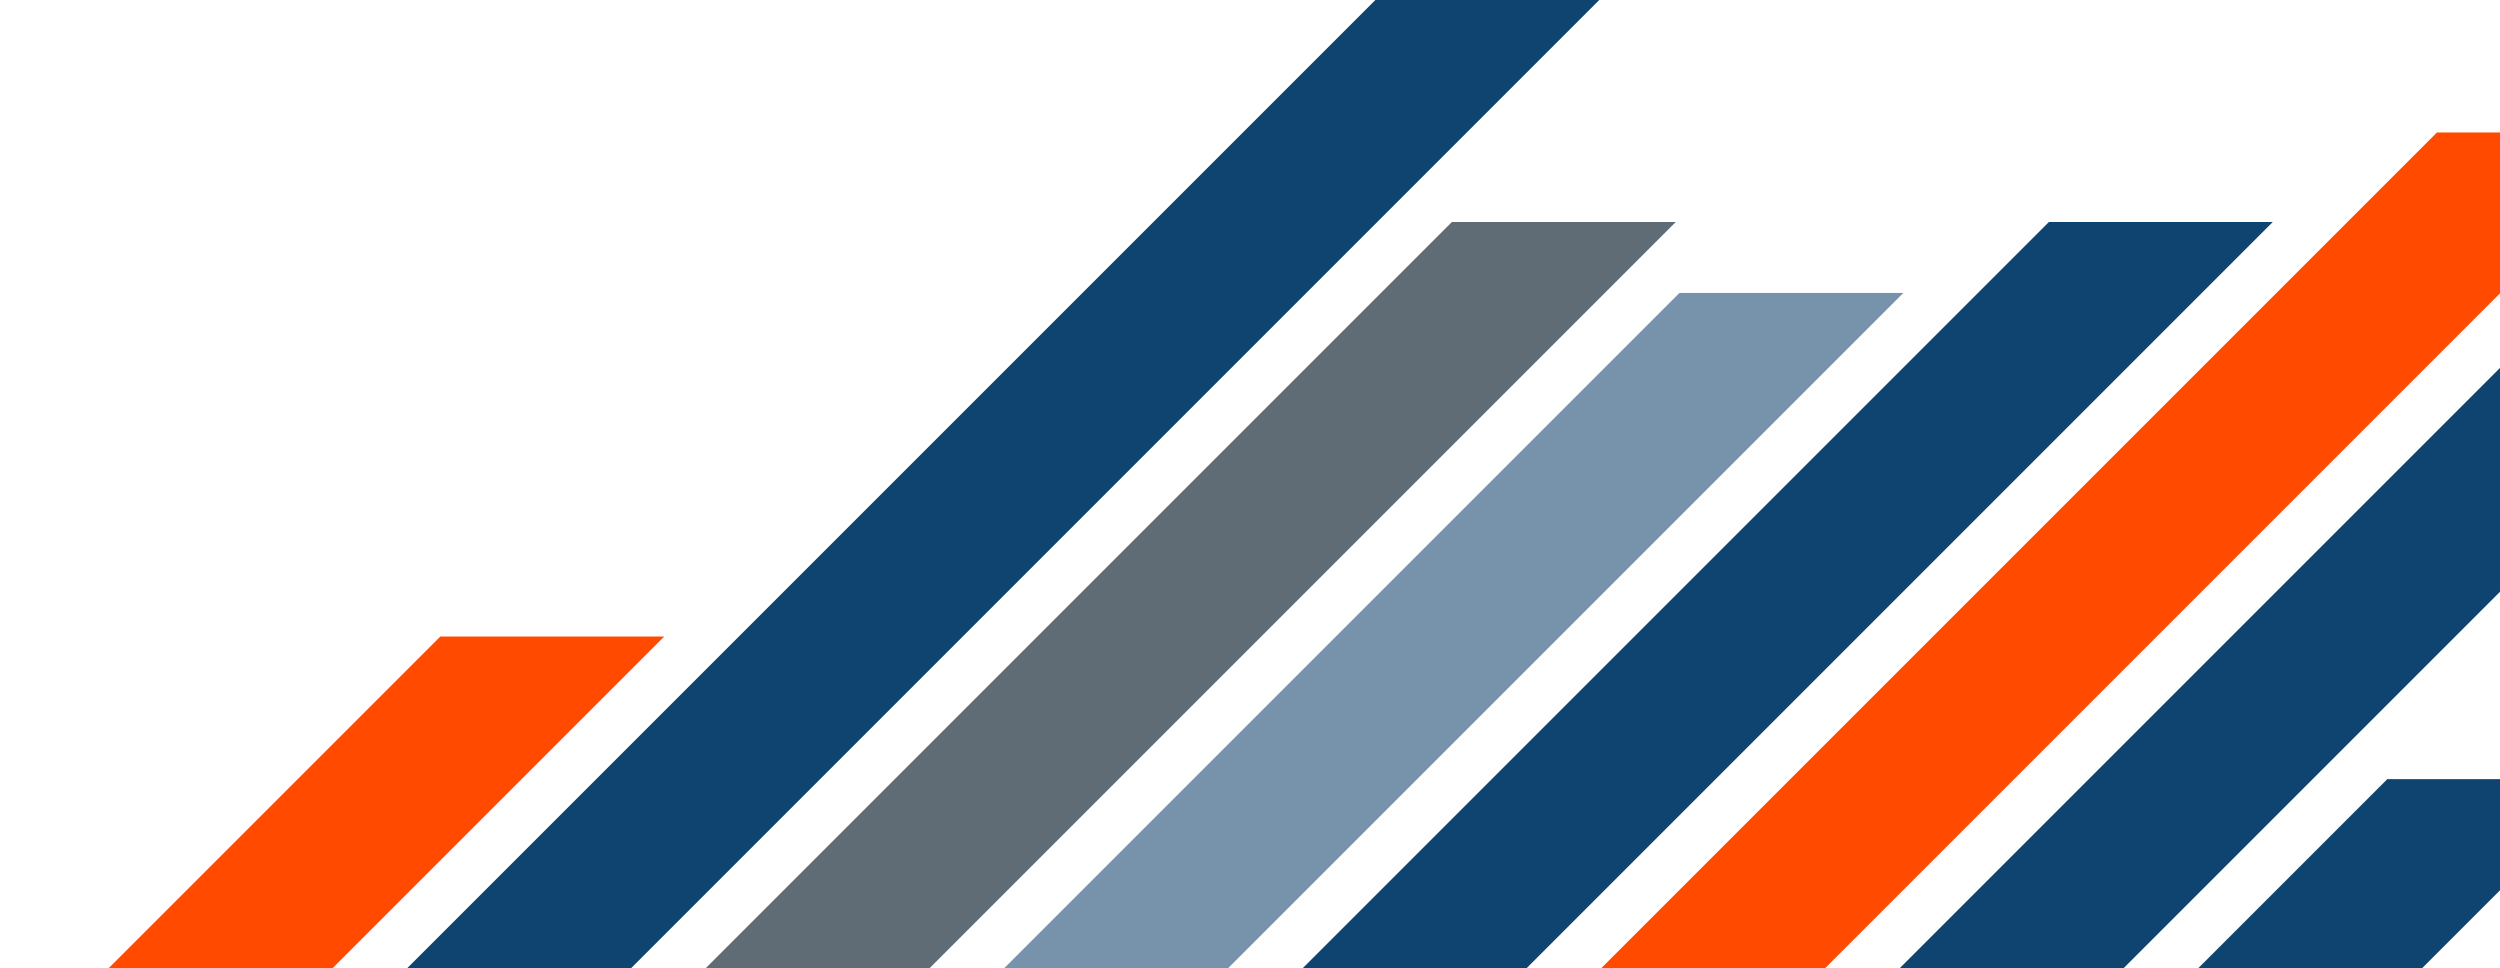
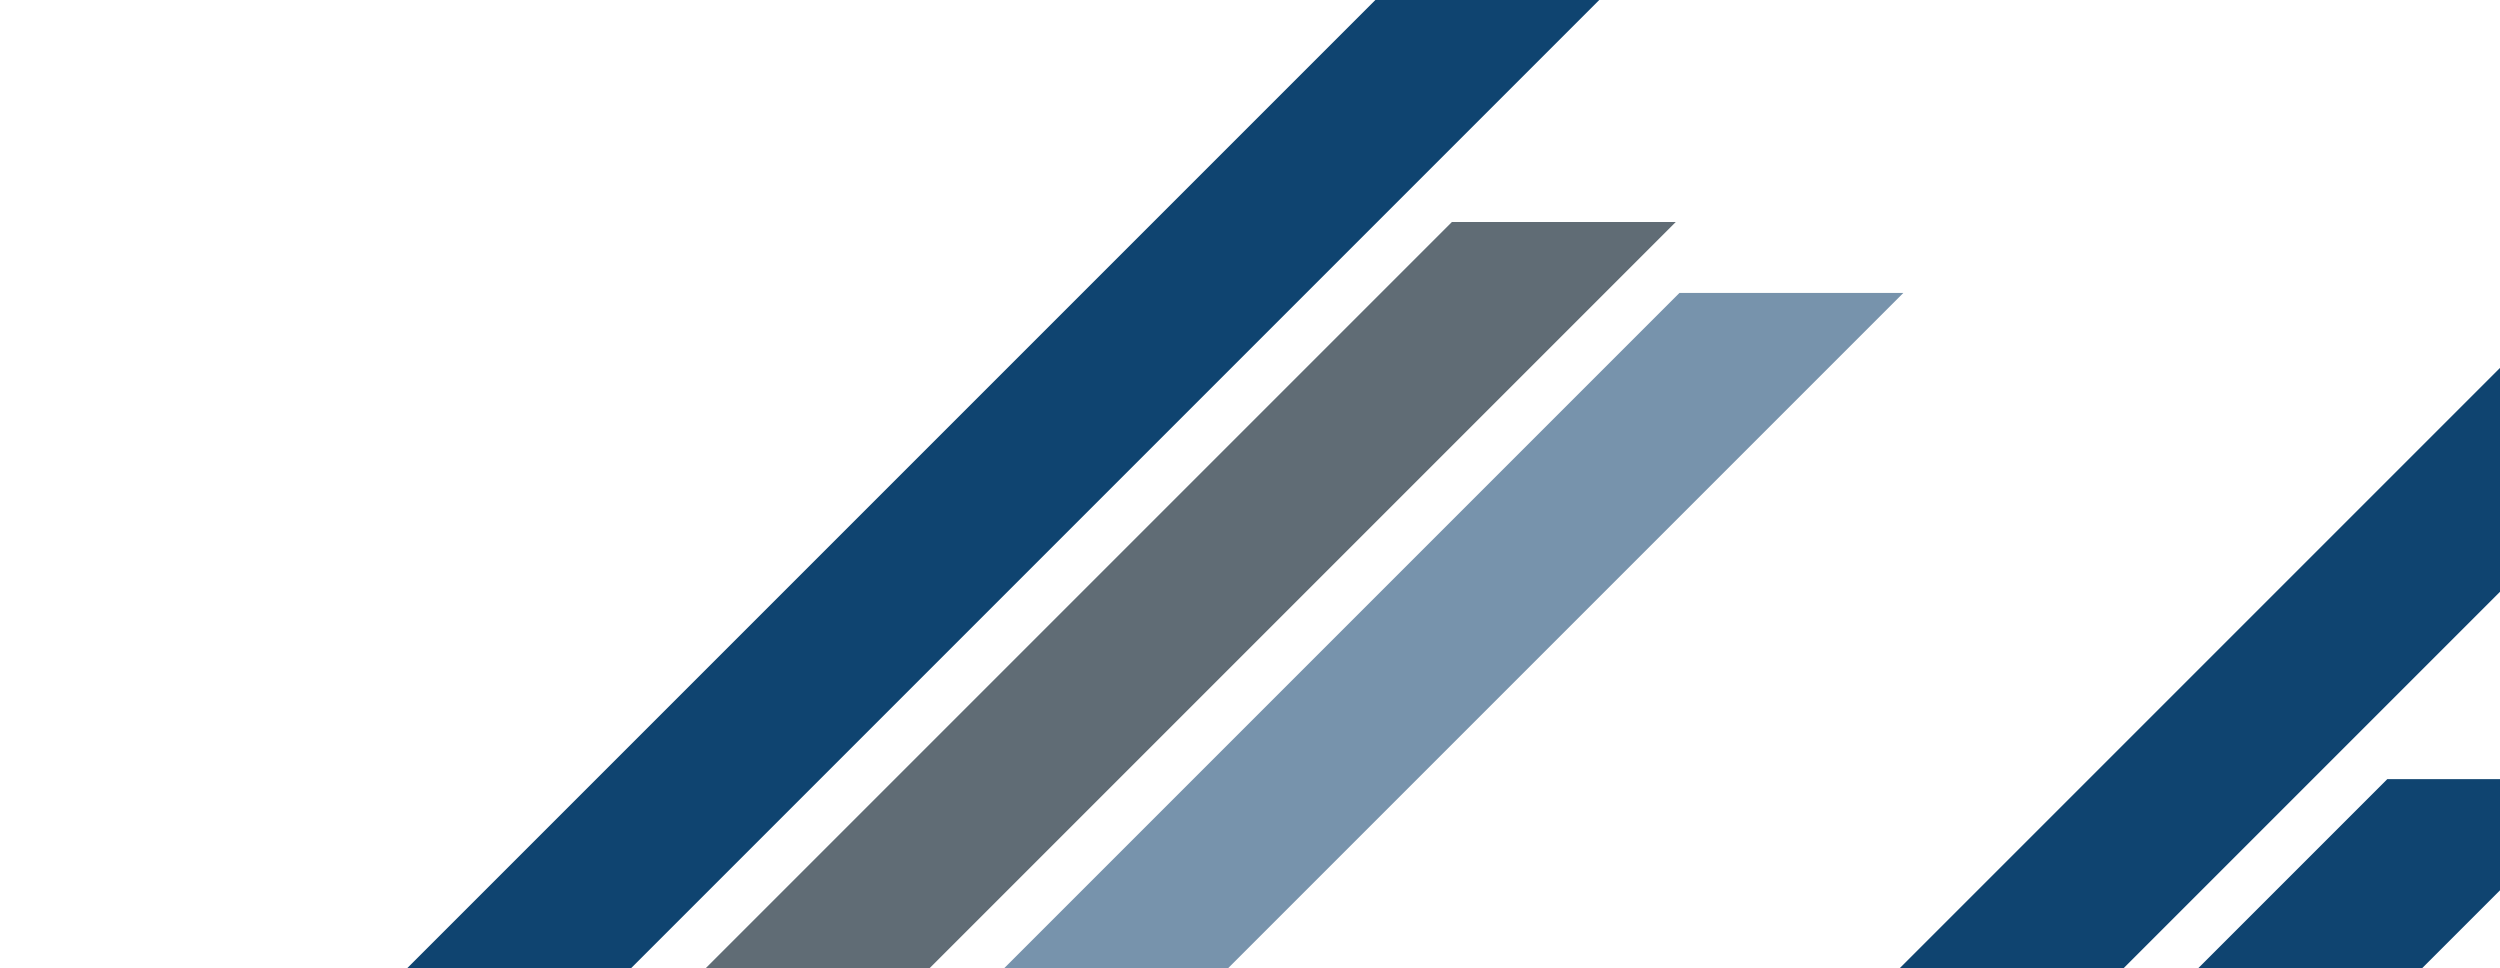
<svg xmlns="http://www.w3.org/2000/svg" xmlns:xlink="http://www.w3.org/1999/xlink" version="1.1" id="Hero" x="0px" y="0px" viewBox="0 0 670 259.5" style="enable-background:new 0 0 670 259.5;" xml:space="preserve">
  <style type="text/css">
	.st0{clip-path:url(#SVGID_00000044862245612431381100000005337916980452186005_);}
	.st1{fill:#0F4470;}
	.st2{fill:#FF4A00;}
	.st3{fill:#7793AC;}
	.st4{fill:#606C75;}
</style>
  <g>
    <defs>
      <rect id="SVGID_1_" width="670" height="259.5" />
    </defs>
    <clipPath id="SVGID_00000125602342382194033710000014421874177591802559_">
      <use xlink:href="#SVGID_1_" style="overflow:visible;" />
    </clipPath>
    <g style="clip-path:url(#SVGID_00000125602342382194033710000014421874177591802559_);">
      <polygon class="st1" points="219.8,628.8 639.8,208.8 699.8,208.8 279.8,628.8   " />
      <polygon class="st1" points="289.1,479.5 709.1,59.5 769.1,59.5 349.1,479.5   " />
-       <polygon class="st2" points="233.1,455.5 653.1,35.5 713.1,35.5 293.1,455.5   " />
-       <polygon class="st1" points="129.1,479.5 549.1,59.5 609.1,59.5 189.1,479.5   " />
      <polygon class="st3" points="30.1,498.5 450.1,78.5 510.1,78.5 90.1,498.5   " />
      <polygon class="st4" points="-30.9,479.5 389.1,59.5 449.1,59.5 29.1,479.5   " />
      <polygon class="st1" points="-51.4,420 368.6,0 428.6,0 8.6,420   " />
-       <polygon class="st2" points="-302,590.6 118,170.6 178,170.6 -242,590.6   " />
    </g>
  </g>
</svg>